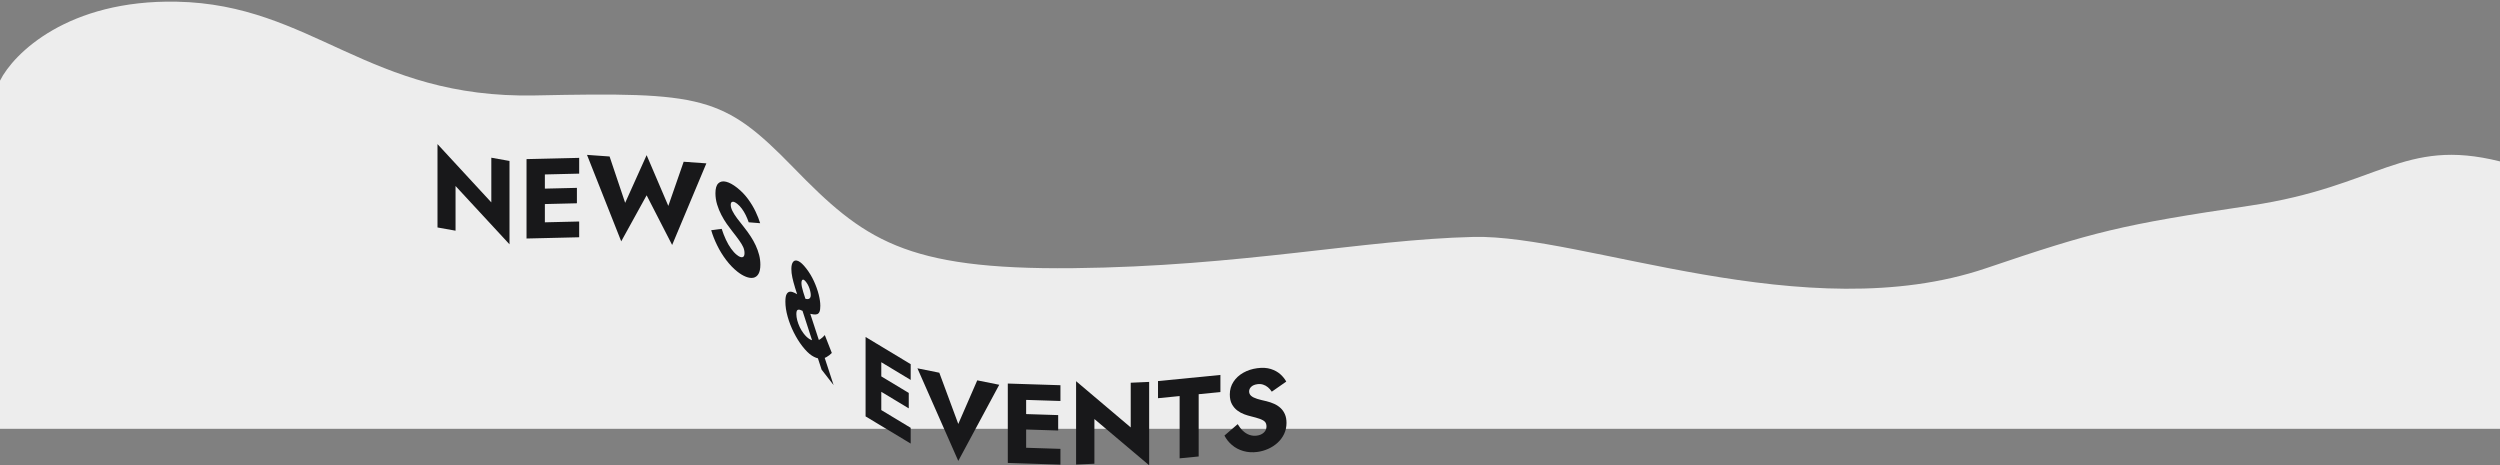
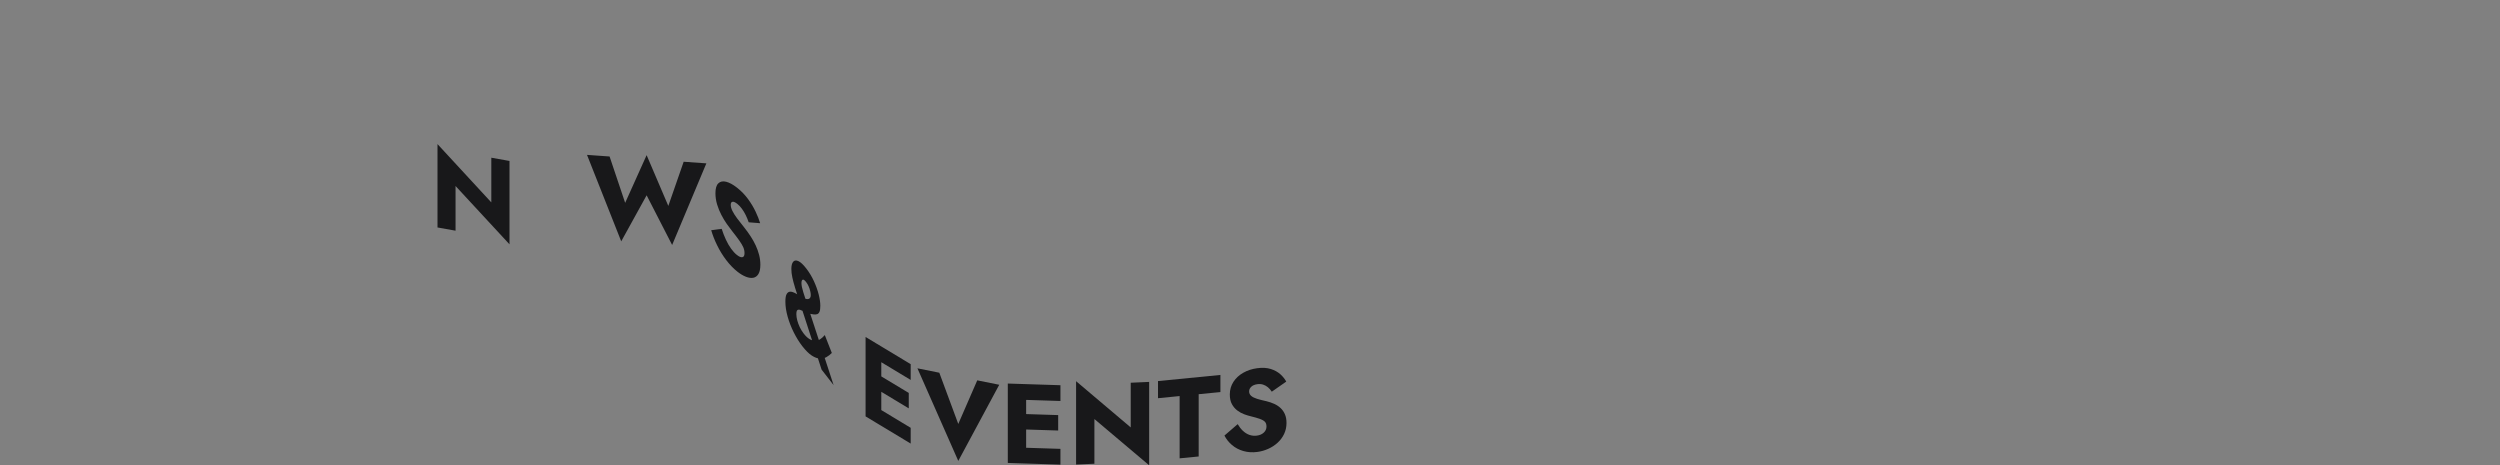
<svg xmlns="http://www.w3.org/2000/svg" width="1440" height="268" viewBox="0 0 1440 268" fill="none">
  <rect x="0" y="0" width="1440" height="268" fill="#808080" stroke="none" />
-   <path d="M0 247V46.47C7.823 30.8 39.113 -0.23 101.693 0.97C179.919 2.47 211.861 56.97 308.339 54.97C404.817 52.97 416.55 54.97 456.967 96.47C497.383 137.97 520.851 155.47 617.981 154.47C715.111 153.47 785.514 137.97 848.746 136.47C911.978 134.97 1040.14 189.71 1144.05 154.47C1205.98 133.47 1221.62 129.47 1295.93 118.47C1370.25 107.47 1383.94 78.97 1440 92.97V247H0Z" fill="#EDEDED" />
  <g clip-path="url(#clip0_175_190)">
    <path d="M293.474 92.709V140.729L262.395 107.134V132.876L252 131.021V83L283.001 116.582V90.84L293.461 92.709H293.474Z" fill="#18181A" />
-     <path d="M313.846 91.402V137.136L303.281 137.384V91.65L313.846 91.402ZM310.585 91.48L333.604 90.932V100.013L310.585 100.562V91.48ZM310.585 108.729L332.3 108.206V117.091L310.585 117.614V108.729ZM310.585 128.133L333.604 127.584V136.666L310.585 137.214V128.133Z" fill="#18181A" />
    <path d="M393.794 93.166L406.862 94.094L387.155 141.108L372.457 112.492L357.824 139.017L338.117 89.207L351.12 90.135L360.093 116.843L372.457 89.364L384.951 118.607L393.794 93.166Z" fill="#18181A" />
    <path d="M418.117 138.051C419.017 139.984 420.008 141.709 421.091 143.212C422.173 144.715 423.295 145.943 424.495 146.884C425.76 147.877 426.803 148.308 427.612 148.138C428.433 147.981 428.838 147.21 428.838 145.812C428.838 144.636 428.603 143.499 428.12 142.402C427.638 141.304 426.868 140.011 425.812 138.521C424.755 137.031 423.36 135.189 421.612 132.981C420.765 131.909 419.773 130.589 418.665 129.021C417.556 127.453 416.5 125.715 415.522 123.821C414.53 121.926 413.709 119.927 413.07 117.823C412.431 115.719 412.092 113.537 412.092 111.277C412.092 108.572 412.639 106.677 413.761 105.606C414.87 104.521 416.369 104.221 418.26 104.691C420.152 105.161 422.264 106.324 424.586 108.154C426.973 110.035 429.046 112.178 430.807 114.569C432.568 116.961 434.028 119.378 435.189 121.822C436.35 124.265 437.237 126.513 437.85 128.564L431.25 128.041C430.742 126.552 430.155 125.141 429.49 123.808C428.825 122.475 428.094 121.26 427.286 120.175C426.477 119.078 425.616 118.176 424.703 117.444C423.477 116.477 422.538 116.072 421.886 116.229C421.234 116.386 420.908 116.974 420.908 117.98C420.908 118.986 421.221 120.188 421.86 121.469C422.486 122.749 423.399 124.187 424.573 125.768C425.747 127.349 427.181 129.178 428.851 131.243C430.116 132.85 431.29 134.483 432.385 136.156C433.481 137.828 434.446 139.553 435.28 141.356C436.115 143.147 436.767 144.976 437.25 146.831C437.732 148.687 437.967 150.582 437.967 152.489C437.967 154.802 437.602 156.566 436.872 157.795C436.141 159.023 435.15 159.755 433.898 159.99C432.646 160.225 431.237 160.029 429.646 159.402C428.055 158.775 426.425 157.808 424.755 156.488C422.434 154.658 420.282 152.411 418.274 149.771C416.278 147.132 414.543 144.31 413.083 141.317C411.609 138.325 410.474 135.424 409.653 132.602L415.691 131.818C416.409 134.039 417.217 136.117 418.117 138.051Z" fill="#18181A" />
    <path d="M457.869 165.399C457.269 163.466 456.774 161.623 456.396 159.859C456.004 158.095 455.822 156.436 455.822 154.868C455.822 152.999 456.174 151.64 456.865 150.791C457.556 149.941 458.548 149.811 459.839 150.386C461.13 150.961 462.656 152.385 464.417 154.658C466.177 156.932 467.651 159.389 468.851 162.015C470.051 164.655 470.951 167.203 471.577 169.672C472.19 172.142 472.503 174.285 472.503 176.114C472.503 177.643 472.359 178.767 472.059 179.498C471.759 180.23 471.329 180.714 470.742 180.936C470.155 181.158 469.438 181.21 468.577 181.093C467.729 180.975 466.738 180.805 465.616 180.57C464.925 180.413 464.169 180.113 463.36 179.642C462.551 179.185 461.795 178.819 461.104 178.558C460.413 178.296 459.839 178.296 459.382 178.558C458.926 178.819 458.704 179.629 458.704 180.975C458.704 182.02 458.874 183.183 459.2 184.464C459.539 185.744 460.008 187.051 460.634 188.384C461.26 189.717 462.03 190.971 462.93 192.134C464.077 193.611 465.199 194.669 466.308 195.322C467.416 195.963 468.486 196.289 469.529 196.276C470.572 196.276 471.551 195.963 472.463 195.362C473.389 194.761 474.25 193.977 475.085 192.997L479.128 203.306C478.254 204.221 477.237 205.005 476.089 205.658C474.941 206.312 473.663 206.612 472.255 206.547C470.846 206.481 469.294 205.907 467.599 204.809C465.903 203.711 464.09 201.908 462.134 199.399C460.347 197.1 458.717 194.46 457.23 191.507C455.744 188.554 454.57 185.522 453.696 182.439C452.822 179.355 452.379 176.441 452.379 173.749C452.379 171.658 452.626 170.182 453.135 169.346C453.644 168.496 454.296 168.052 455.091 168.013C455.887 167.974 456.748 168.196 457.674 168.666C458.6 169.137 459.474 169.646 460.308 170.208C461.143 170.77 461.847 171.188 462.408 171.475C463.908 172.22 465.043 172.455 465.825 172.168C466.608 171.881 466.999 171.136 466.999 169.96C466.999 169.267 466.895 168.47 466.673 167.582C466.464 166.693 466.164 165.804 465.773 164.916C465.382 164.027 464.912 163.217 464.351 162.499C463.438 161.323 462.76 160.865 462.317 161.113C461.86 161.362 461.639 162.002 461.639 163.047C461.639 164.315 461.991 166.066 462.695 168.3C463.399 170.535 464.286 173.305 465.356 176.598L480.158 221.822L473.233 212.897L459.669 171.097C459.056 169.215 458.443 167.307 457.843 165.386L457.869 165.399Z" fill="#18181A" />
    <path d="M507.625 199.556V245.29L498.574 239.841V194.107L507.625 199.556ZM504.834 197.87L524.554 209.761V218.843L504.834 206.952V197.87ZM504.834 215.119L523.445 226.33V235.215L504.834 224.004V215.119ZM504.834 234.523L524.554 246.414V255.495L504.834 243.604V234.523Z" fill="#18181A" />
    <path d="M562.897 219.078L575.561 221.626L551.968 265.491L528.44 212.152L541.039 214.687L551.968 244.192L562.897 219.078Z" fill="#18181A" />
-     <path d="M591.055 221.26V266.994L580.491 266.654V220.92L591.055 221.26ZM587.808 221.155L610.814 221.887V230.969L587.808 230.237V221.155ZM587.808 238.404L609.51 239.096V247.982L587.808 247.289V238.404ZM587.808 257.808L610.814 258.54V267.621L587.808 266.889V257.808Z" fill="#18181A" />
+     <path d="M591.055 221.26V266.994L580.491 266.654V220.92L591.055 221.26ZM587.808 221.155L610.814 221.887V230.969L587.808 230.237V221.155ZM587.808 238.404L609.51 239.096V247.982L587.808 247.289V238.404ZM587.808 257.808L610.814 258.54V267.621L587.808 266.889Z" fill="#18181A" />
    <path d="M661.913 219.979V268L630.377 241.37V267.111L619.826 267.582V219.561L651.296 246.191V220.45L661.913 219.979Z" fill="#18181A" />
    <path d="M666.999 219.496L702.956 215.968V225.833L690.436 227.062V262.93L679.467 264.002V228.133L667.012 229.362V219.496H666.999Z" fill="#18181A" />
    <path d="M715.959 248.191C717.107 249.262 718.346 250.033 719.702 250.504C721.059 250.974 722.493 251.118 724.006 250.909C725.597 250.7 726.915 250.125 727.945 249.171C728.975 248.23 729.497 247.054 729.497 245.669C729.497 244.493 729.197 243.591 728.597 242.951C727.997 242.311 727.019 241.762 725.689 241.278C724.358 240.808 722.585 240.298 720.394 239.763C719.311 239.514 718.072 239.135 716.677 238.626C715.281 238.116 713.951 237.384 712.699 236.444C711.447 235.503 710.416 234.288 709.595 232.811C708.773 231.334 708.369 229.453 708.369 227.192C708.369 224.487 709.073 222.07 710.468 219.927C711.864 217.784 713.768 216.033 716.155 214.687C718.542 213.341 721.202 212.479 724.137 212.087C727.149 211.682 729.771 211.839 731.988 212.544C734.205 213.25 736.044 214.269 737.518 215.602C738.978 216.935 740.1 218.333 740.883 219.796L732.549 225.611C731.897 224.605 731.153 223.756 730.319 223.063C729.484 222.371 728.558 221.861 727.541 221.534C726.523 221.208 725.441 221.129 724.28 221.286C722.728 221.495 721.541 221.992 720.72 222.776C719.898 223.56 719.494 224.448 719.494 225.454C719.494 226.461 719.885 227.362 720.693 228.042C721.502 228.721 722.637 229.283 724.124 229.74C725.61 230.198 727.41 230.655 729.523 231.112C731.114 231.504 732.601 232.014 733.983 232.641C735.366 233.268 736.579 234.065 737.635 235.059C738.692 236.052 739.526 237.241 740.126 238.652C740.726 240.05 741.026 241.71 741.026 243.63C741.026 245.943 740.557 248.06 739.631 249.994C738.705 251.928 737.453 253.6 735.874 255.038C734.296 256.462 732.51 257.638 730.514 258.527C728.506 259.428 726.445 260.016 724.345 260.304C721.411 260.696 718.685 260.526 716.168 259.794C713.651 259.062 711.46 257.912 709.608 256.318C707.756 254.724 706.308 252.921 705.278 250.882L712.907 244.31C713.807 245.839 714.838 247.145 715.972 248.217L715.959 248.191Z" fill="#18181A" />
  </g>
  <defs>
    <clipPath id="clip0_175_190">
      <rect width="489" height="185" fill="white" transform="translate(252 83)" />
    </clipPath>
  </defs>
</svg>